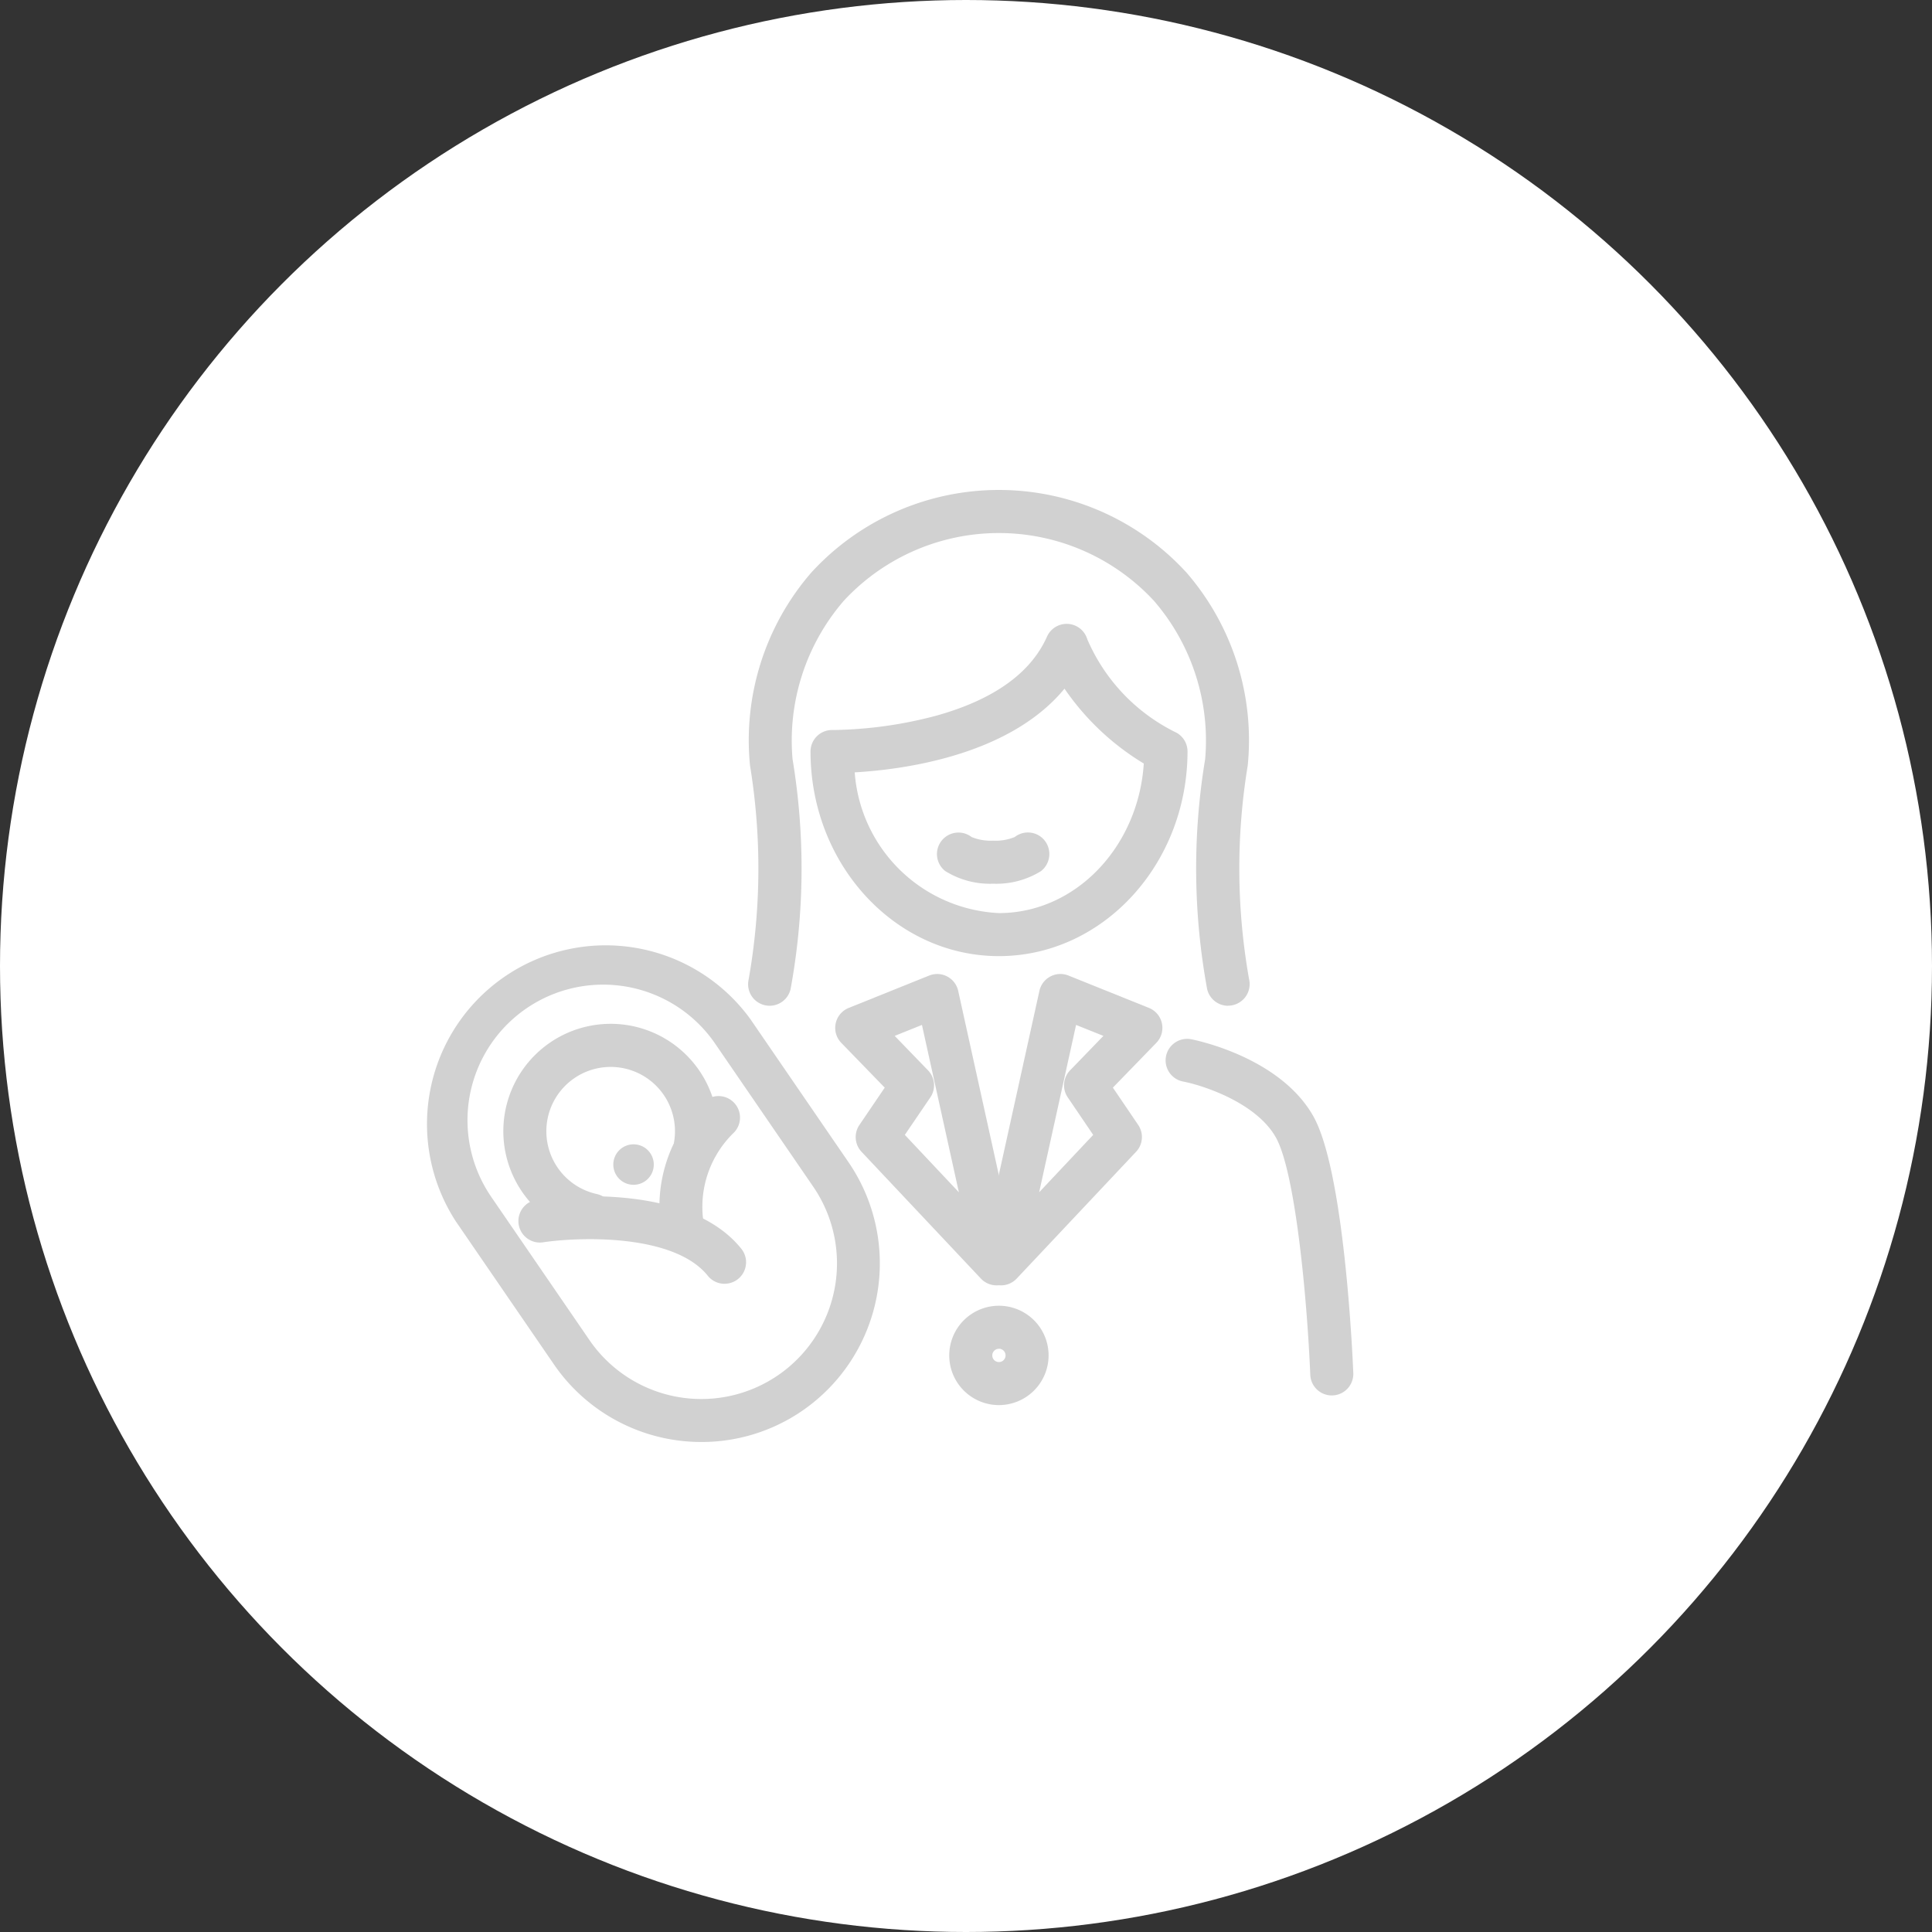
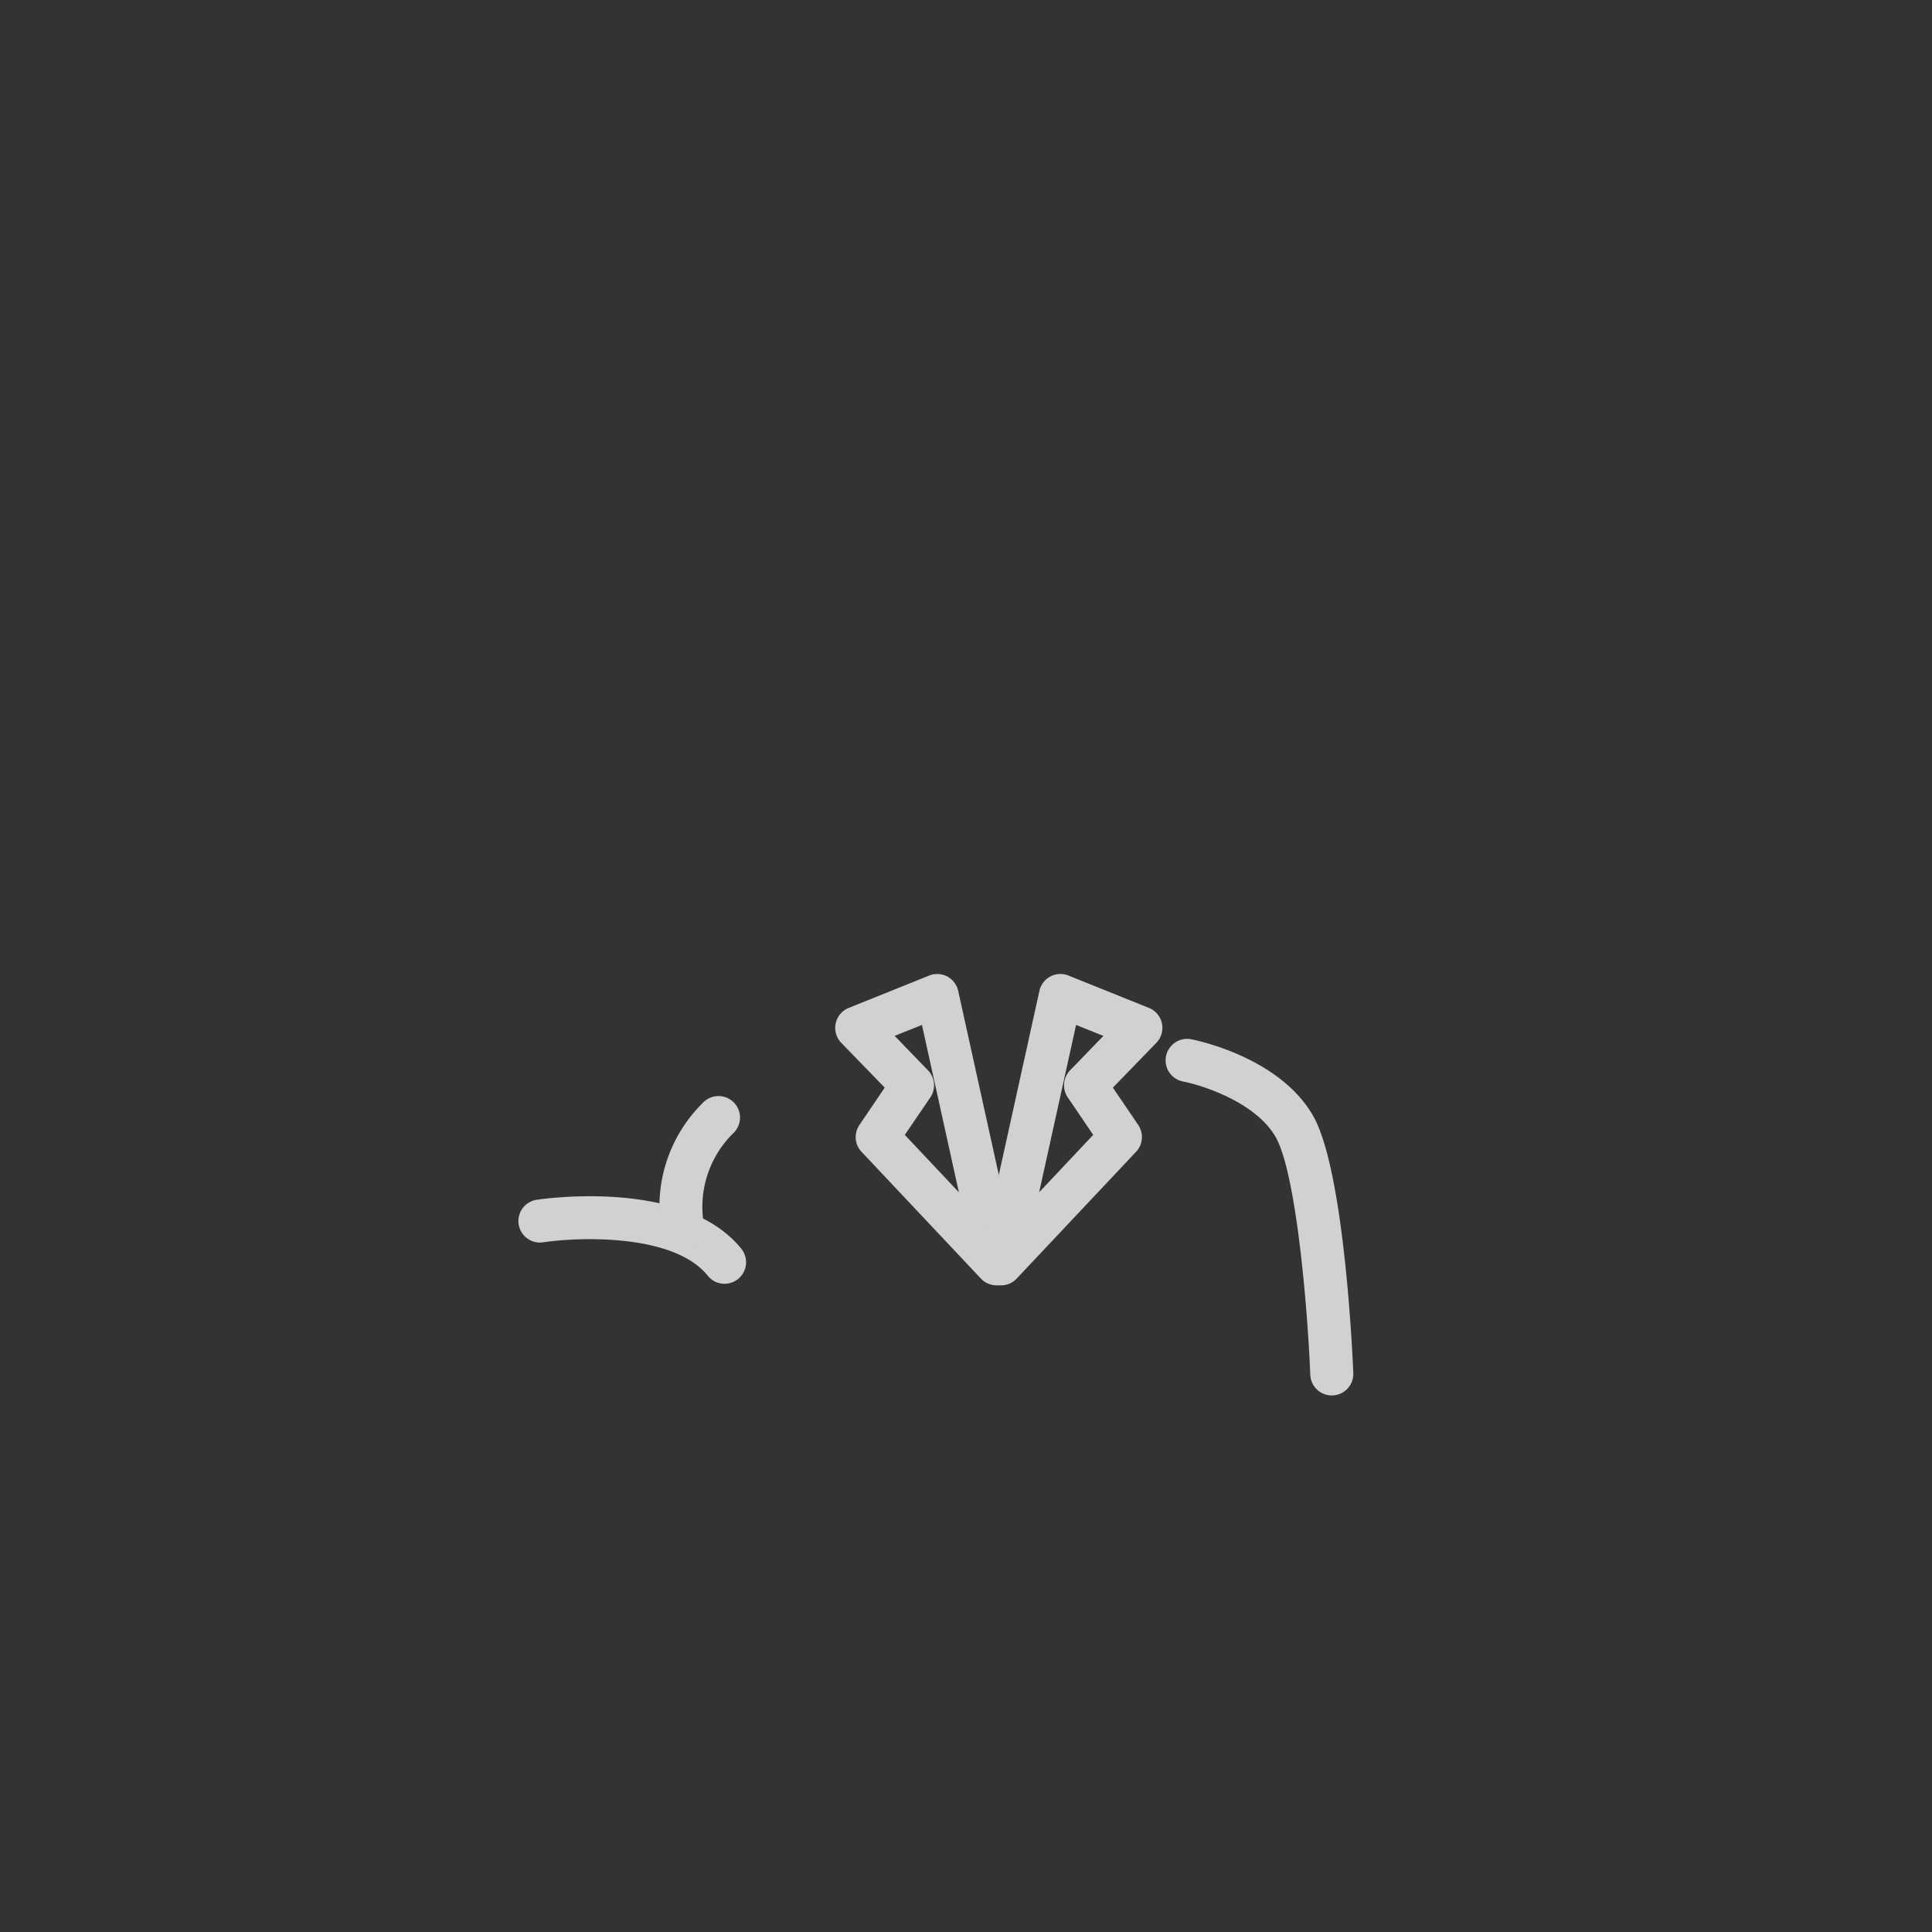
<svg xmlns="http://www.w3.org/2000/svg" width="80" height="80" viewBox="0 0 80 80">
  <rect x="0" y="0" width="80" height="80" fill="#333333" stroke="none" />
  <g transform="translate(-380 -1143)">
-     <circle cx="40" cy="40" r="40" transform="translate(380 1143)" fill="#fff" />
    <path d="M435.146 1200.782a.891.891 0 01-.89-.854c-.132-3.177-.622-8.418-1.43-9.838-.825-1.449-3.049-2.156-3.836-2.306a.891.891 0 01.334-1.751c.149.029 3.654.722 5.051 3.175 1.28 2.247 1.627 9.793 1.662 10.646a.891.891 0 01-.853.927zm-13.879-4.558a.89.89 0 01-.649-.28l-4.943-5.25a.89.89 0 01-.089-1.111l1.049-1.546-1.8-1.855a.891.891 0 01.308-1.446l3.334-1.341a.891.891 0 011.2.635l2.452 11.112a.891.891 0 01-.87 1.083zm-3.8-6.231l2.238 2.377-1.529-6.93-1.129.454 1.378 1.424a.891.891 0 01.1 1.12z" fill="#d1d1d1" />
    <path d="M421.458 1196.224a.891.891 0 01-.87-1.083l2.452-11.112a.891.891 0 011.2-.635l3.334 1.341a.891.891 0 01.308 1.446l-1.8 1.855 1.049 1.546a.891.891 0 01-.089 1.111l-4.943 5.25a.891.891 0 01-.641.281zm3.1-10.784l-1.529 6.93 2.238-2.377-1.055-1.555a.891.891 0 01.1-1.12l1.378-1.424z" fill="#d1d1d1" />
-     <path d="M430.853 1184.647a.891.891 0 01-.868-.692 27.641 27.641 0 01-.082-9.521 8.85 8.85 0 00-2.121-6.556 8.751 8.751 0 00-12.843 0 8.851 8.851 0 00-2.121 6.556 27.655 27.655 0 01-.081 9.521.891.891 0 01-1.737-.4 26.392 26.392 0 00.057-8.854 10.6 10.6 0 012.531-7.986 10.53 10.53 0 0115.547 0 10.6 10.6 0 012.531 7.984 26.208 26.208 0 00.057 8.854.893.893 0 01-.869 1.09z" fill="#d1d1d1" />
-     <path d="M421.362 1182.591c-4.3 0-7.8-3.8-7.8-8.472a.891.891 0 01.891-.891h.1a17.423 17.423 0 004.2-.589c2.38-.661 3.926-1.762 4.6-3.275a.891.891 0 011.669.105 7.668 7.668 0 003.7 3.874.891.891 0 01.451.775c-.008 4.672-3.508 8.473-7.811 8.473zm-5.97-7.609a6.287 6.287 0 005.97 5.827c3.169 0 5.775-2.735 6-6.193a10.628 10.628 0 01-3.283-3.1c-2.282 2.77-6.661 3.349-8.687 3.466zm-6.341 27.728a7.4 7.4 0 01-6.113-3.212l-4.064-5.925a7.4 7.4 0 0112.2-8.37l4.064 5.926a7.408 7.408 0 01-1.917 10.287 7.358 7.358 0 01-4.17 1.294zm-4.083-18.938a5.614 5.614 0 00-4.624 8.792l4.064 5.926a5.617 5.617 0 109.265-6.354l-4.064-5.926a5.616 5.616 0 00-4.641-2.438zm7.753 16.908z" fill="#d1d1d1" />
    <path d="M410.008 1196.159a.889.889 0 01-.7-.333c-1.422-1.77-5.416-1.6-6.835-1.382a.891.891 0 01-.27-1.761c.249-.039 6.137-.906 8.494 2.026a.891.891 0 01-.694 1.449z" fill="#d1d1d1" />
    <path d="M408.249 1194.631a.885.885 0 01-.861-.675 6.025 6.025 0 011.7-5.274.891.891 0 111.306 1.212 4.275 4.275 0 00-1.273 3.647.893.893 0 01-.872 1.09z" fill="#d1d1d1" />
-     <path d="M404.523 1194.201a.884.884 0 01-.194-.021 4.445 4.445 0 115.352-3.67.891.891 0 11-1.762-.267 2.663 2.663 0 10-3.205 2.2.891.891 0 01-.192 1.761z" fill="#d1d1d1" />
-     <path d="M406.234 1190.384a.838.838 0 10.691.364.834.834 0 00-.691-.364zm14.891-10.792a3.5 3.5 0 01-1.982-.522.891.891 0 011.091-1.409 2.118 2.118 0 00.891.149 2.089 2.089 0 00.894-.151.885.885 0 011.246.156.9.9 0 01-.158 1.255 3.5 3.5 0 01-1.982.522zm.238 21.59a2.057 2.057 0 112.057-2.057 2.059 2.059 0 01-2.057 2.057zm0-2.332a.275.275 0 10.275.275.275.275 0 00-.275-.277z" fill="#d1d1d1" />
  </g>
</svg>